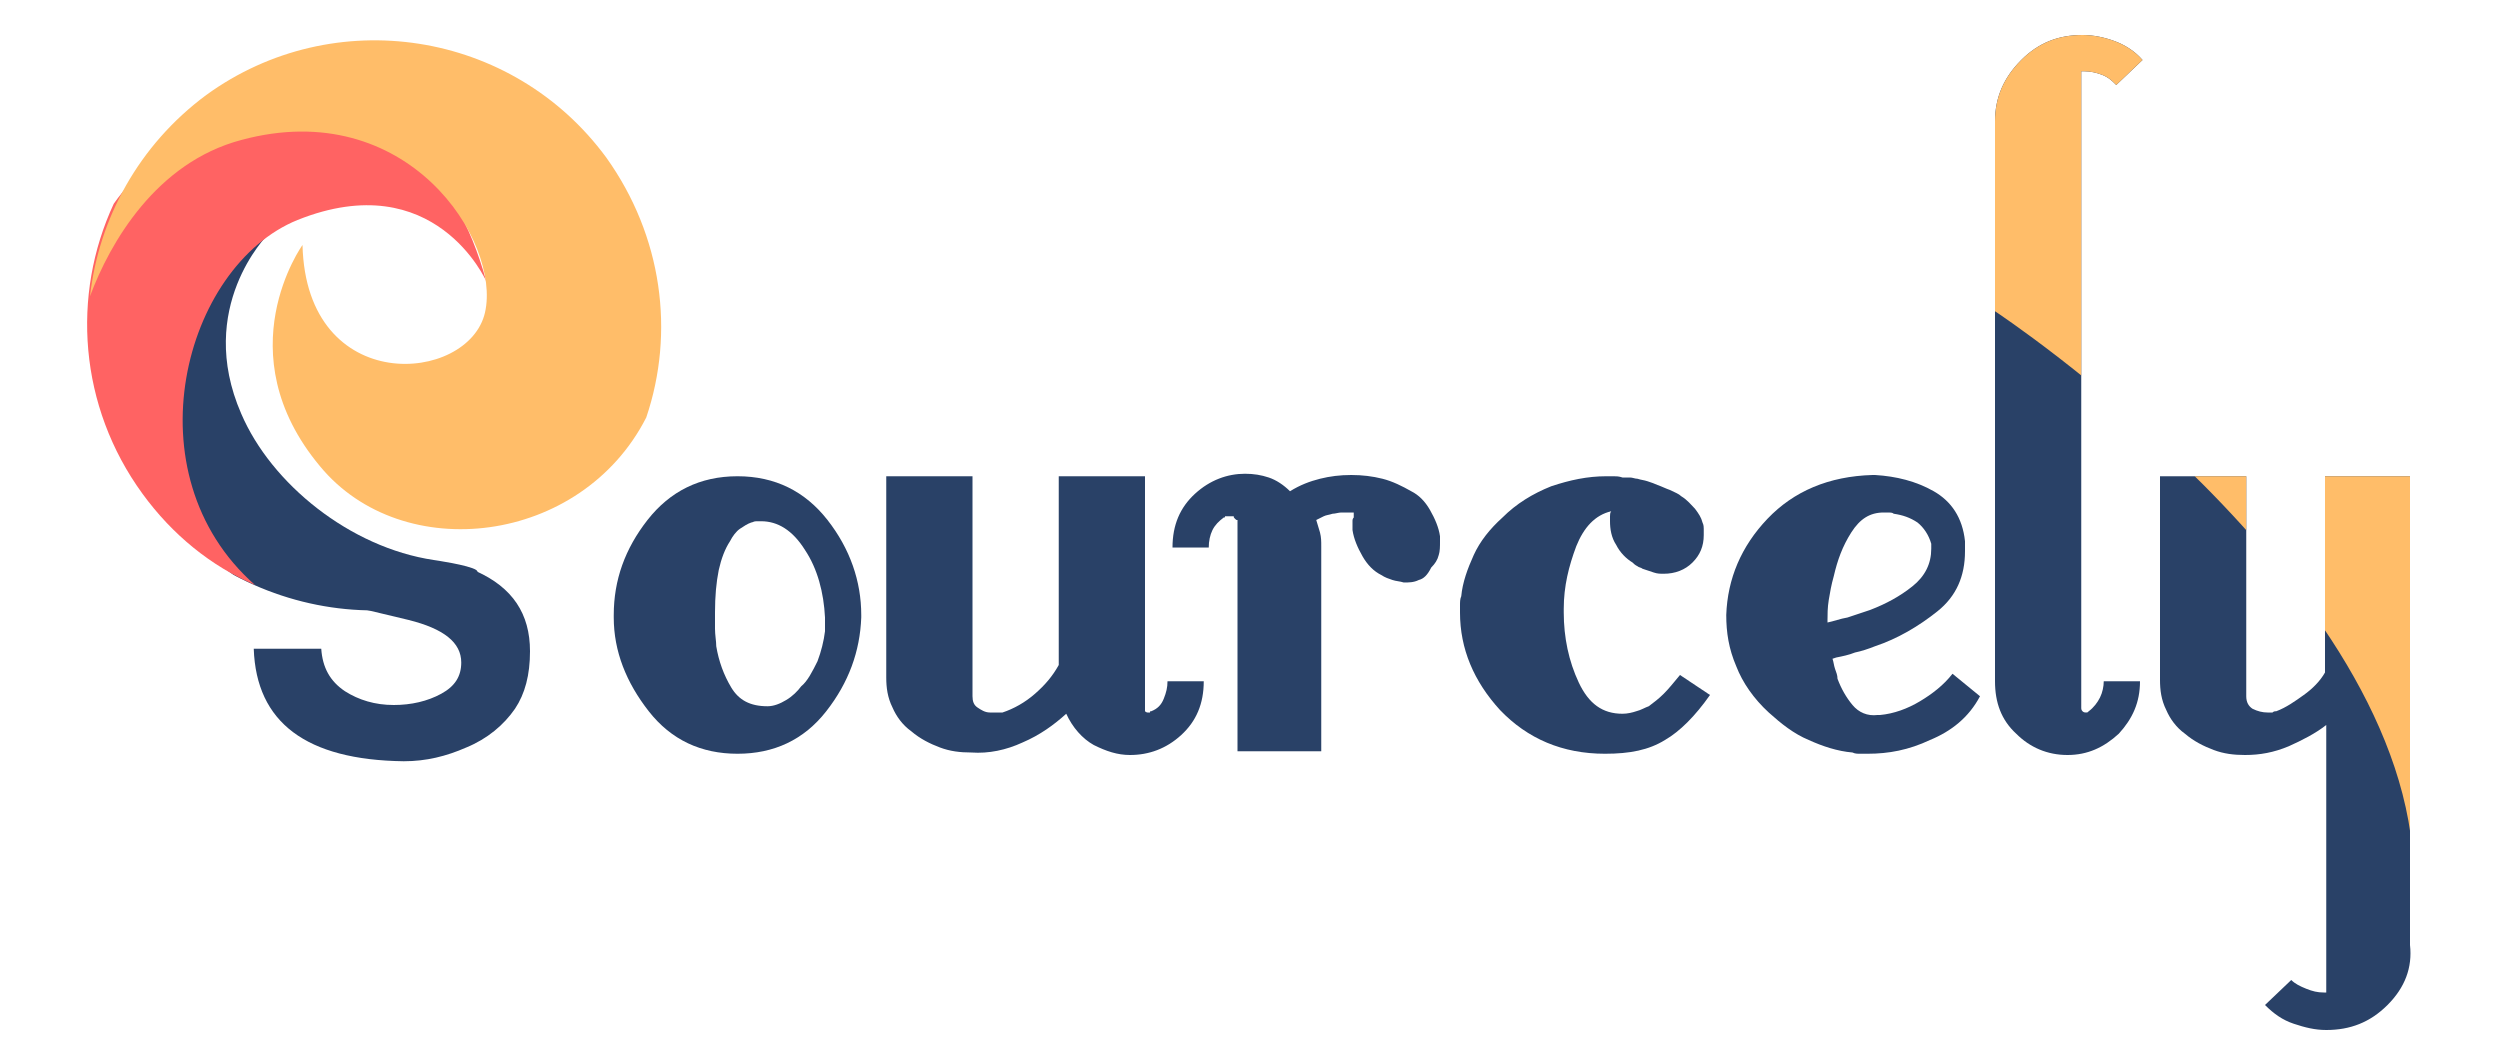
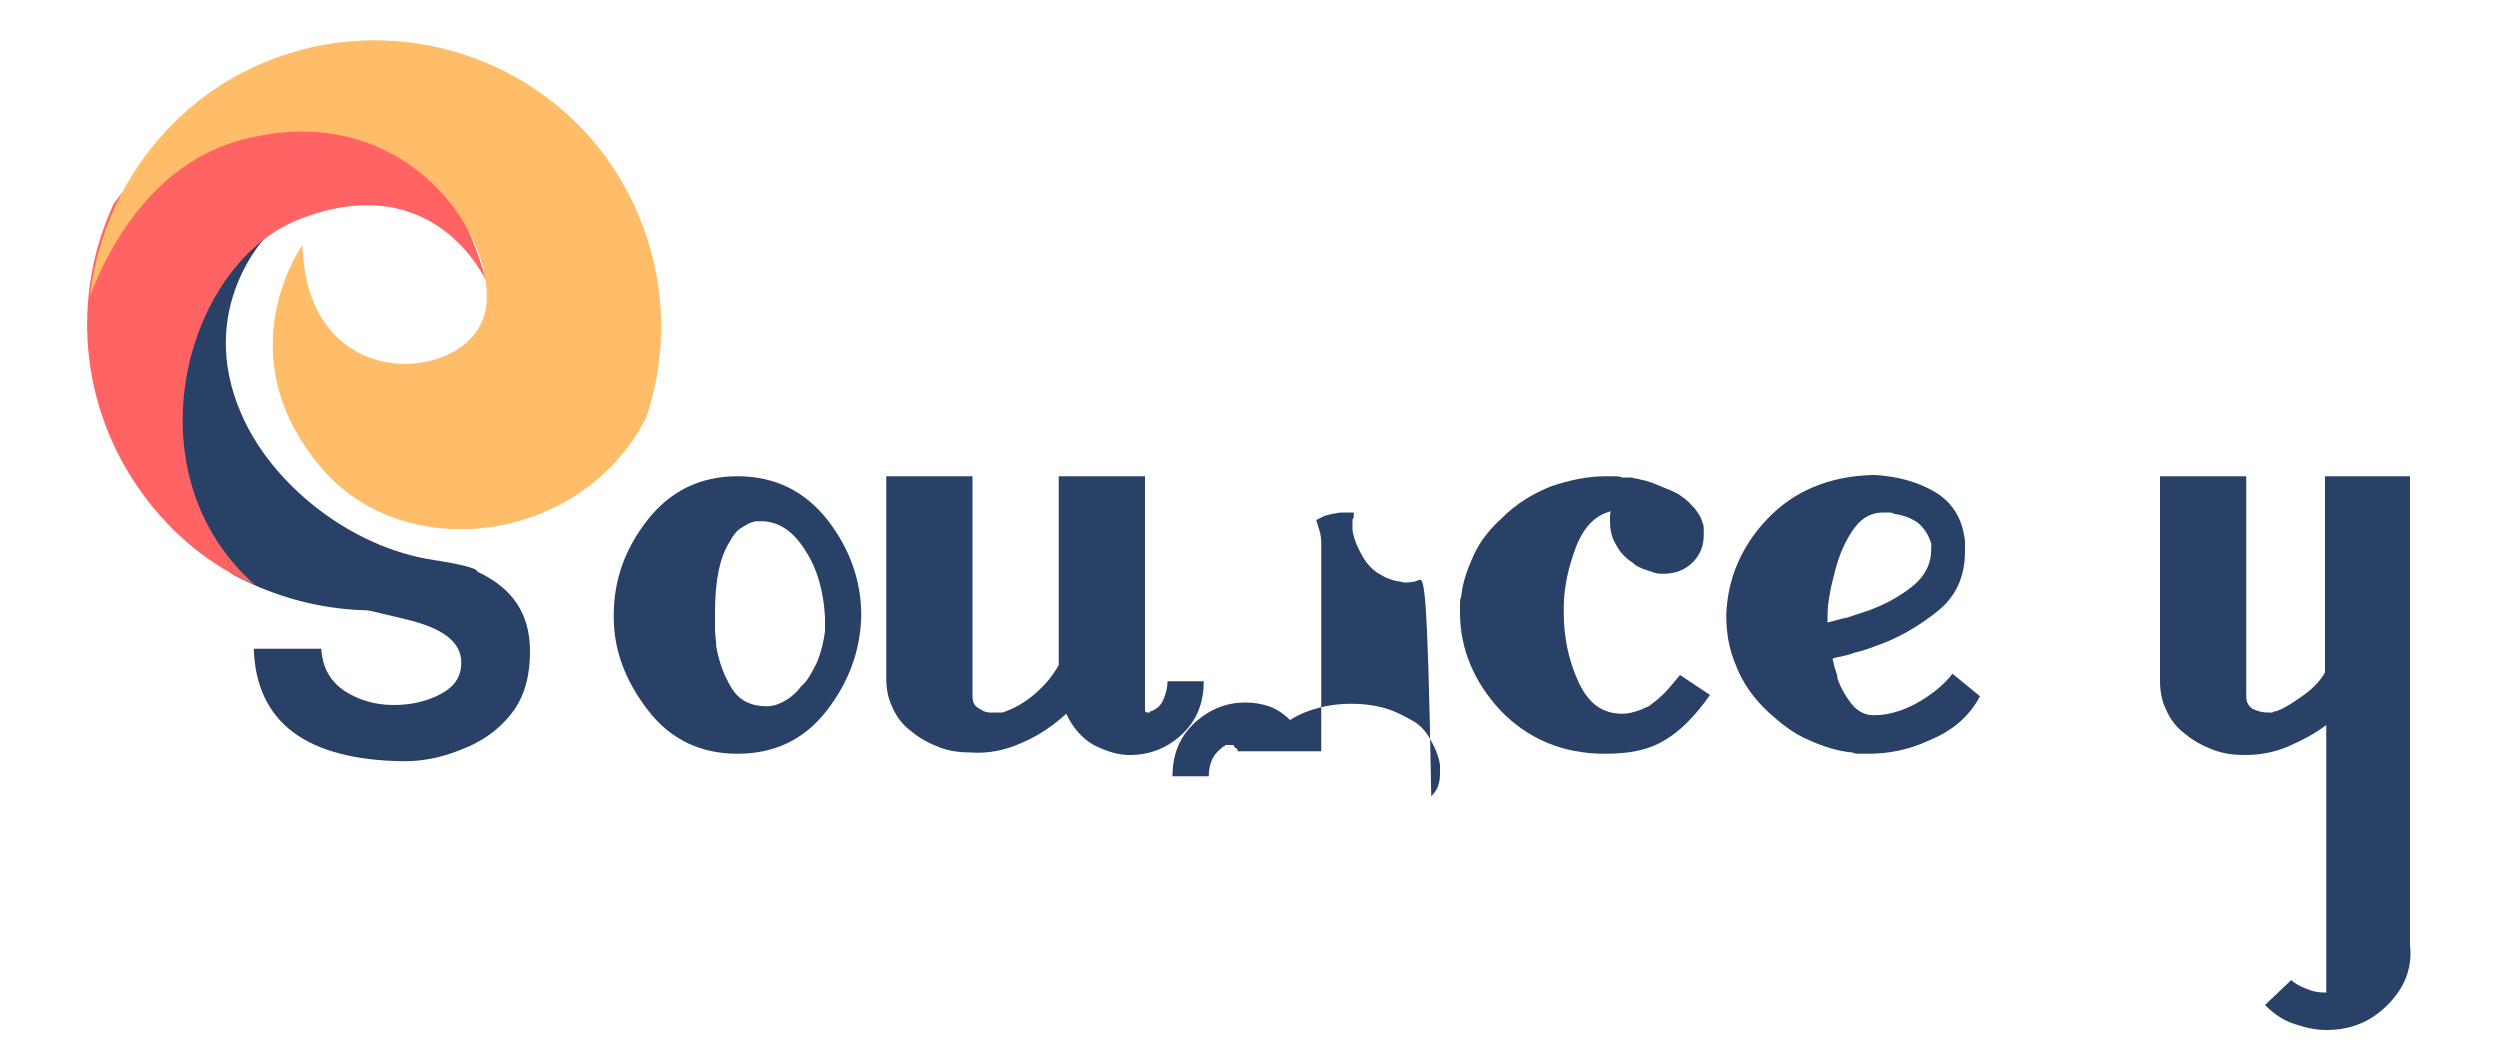
<svg xmlns="http://www.w3.org/2000/svg" xmlns:xlink="http://www.w3.org/1999/xlink" version="1.1" id="Layer_1" x="0px" y="0px" width="200" height="85" viewBox="0 0 200 85" style="enable-background:new 0 0 200 85;" xml:space="preserve">
  <style type="text/css">
	.st0{fill:#294167;}
	.st1{fill:#FF6363;}
	.st2{fill:#FFBD69;}
	.st3{clip-path:url(#SVGID_2_);}
</style>
  <g>
    <g>
      <g>
        <path class="st0" d="M37,47.7c-6.1,2-12.7,1.3-18.3-1.7c-1.3-0.9-2.5-2-3.8-3.3c-13.2-14.2,6.5-23.9,6.5-23.9s-5.8,5.8-2.1,14.3     c2.4,5.6,8.7,10.7,15.4,11.7c0,0,2.8,0.4,3.4,0.8C38.7,46.1,37,47.7,37,47.7z" />
      </g>
    </g>
    <g>
      <g>
        <path class="st1" d="M23.8,17.6c11-4.4,15.1,4.9,15.1,4.9C33.8,3.8,16.3,6.1,9.1,16.3c-3.4,7.3-2.8,16.2,2.3,23.2     c2.4,3.3,5.5,5.8,9,7.3C10.3,37.9,14.7,21.3,23.8,17.6z" />
      </g>
    </g>
    <g>
      <path class="st2" d="M19.3,11.2c13.3-3.6,20.8,8.1,19.5,13.8c-1.3,5.7-14.3,6.8-14.6-5.4c0,0-6.2,8.6,1.4,17.7    c6.6,8,20.9,6.3,26.1-3.9c2.3-6.8,1.3-14.5-3.2-20.8c-7.5-10.2-21.8-12.4-32-5c-5.4,4-8.6,9.9-9.3,16.1    C8.8,19.4,12.5,13,19.3,11.2z" />
    </g>
    <path class="st0" d="M29.2,44.6c4.8,1.2,8.4,0.8,8.9,1.1c2.9,1.3,4.3,3.4,4.3,6.4c0,1.9-0.4,3.4-1.2,4.6c-0.9,1.3-2.2,2.4-3.9,3.1   c-1.6,0.7-3.2,1.1-5,1.1c-7.8-0.1-11.8-3.1-12-9h5.4c0.1,1.5,0.7,2.6,1.9,3.4c1.1,0.7,2.4,1.1,3.9,1.1c1.4,0,2.7-0.3,3.8-0.9   c1.1-0.6,1.6-1.4,1.6-2.5c0-1.6-1.4-2.7-4.2-3.4c-4.7-1.1-7.3-1.8-7.9-2.1c-2.8-1.3-4.2-3.6-4.2-6.8" />
    <g>
      <g>
        <path class="st0" d="M68.9,49.3c0,0,0,0.1,0,0.1c-0.1,2.7-1,5.2-2.8,7.5c-1.8,2.3-4.2,3.4-7.1,3.4c-2.9,0-5.3-1.1-7.1-3.4     c-1.8-2.3-2.8-4.8-2.8-7.5c0-0.1,0-0.1,0-0.1s0-0.1,0-0.1c0-2.8,0.9-5.3,2.7-7.6c1.8-2.3,4.2-3.5,7.2-3.5s5.4,1.2,7.2,3.5     c1.8,2.3,2.7,4.9,2.7,7.6C68.9,49.2,68.9,49.3,68.9,49.3z M65.4,52.9c0.3-0.8,0.5-1.6,0.6-2.4C66,50.4,66,50.2,66,50     c0-0.2,0-0.4,0-0.6c-0.1-2-0.6-3.9-1.6-5.4c-1-1.6-2.2-2.3-3.5-2.3c-0.1,0-0.3,0-0.4,0c-0.2,0-0.3,0.1-0.4,0.1     c-0.3,0.1-0.6,0.3-0.9,0.5c-0.3,0.2-0.6,0.6-0.8,1c-0.4,0.6-0.7,1.4-0.9,2.3c-0.2,1-0.3,2.1-0.3,3.4c0,0.4,0,0.8,0,1.3     c0,0.5,0.1,1,0.1,1.4c0.2,1.2,0.6,2.3,1.2,3.3c0.6,1,1.5,1.5,2.9,1.5c0.5,0,1-0.2,1.5-0.5c0.5-0.3,0.9-0.7,1.2-1.1     C64.6,54.5,65,53.7,65.4,52.9z" />
        <path class="st0" d="M94.5,58.8c-1.2,1.1-2.6,1.6-4.1,1.6c-1,0-1.9-0.3-2.9-0.8c-0.9-0.5-1.7-1.4-2.2-2.5c-1,0.9-2.1,1.7-3.5,2.3     c-1.3,0.6-2.7,0.9-4.1,0.8c-0.9,0-1.7-0.1-2.5-0.4c-0.8-0.3-1.6-0.7-2.3-1.3c-0.7-0.5-1.2-1.2-1.5-1.9c-0.4-0.8-0.5-1.6-0.5-2.4     V38.1h6.9v17.6c0,0.4,0.1,0.7,0.4,0.9c0.3,0.2,0.6,0.4,1,0.4c0.1,0,0.1,0,0.2,0c0.1,0,0.1,0,0.2,0c0.1,0,0.1,0,0.2,0     C80,57,80.1,57,80.2,57c0.9-0.3,1.8-0.8,2.6-1.5c0.8-0.7,1.4-1.4,1.9-2.3V38.1h6.9v18.4c0,0.1,0,0.1,0,0.2c0,0.1,0,0.1,0,0.2     c0.1,0.1,0.2,0.1,0.2,0.1c0,0,0.1,0,0.1,0h0.1c0-0.1,0-0.1,0.1-0.1c0.5-0.2,0.8-0.5,1-1c0.2-0.5,0.3-0.9,0.3-1.4h2.9     C96.3,56.3,95.7,57.7,94.5,58.8z" />
-         <path class="st0" d="M113.5,46.4c-0.4,0.2-0.8,0.2-1.2,0.2c-0.3-0.1-0.6-0.1-0.9-0.2c-0.3-0.1-0.6-0.2-0.9-0.4     c-0.6-0.3-1.1-0.8-1.5-1.5c-0.4-0.7-0.7-1.4-0.8-2.1c0-0.1,0-0.1,0-0.2c0-0.1,0-0.2,0-0.2c0-0.1,0-0.2,0-0.3c0-0.1,0-0.2,0.1-0.3     c0-0.1,0-0.1,0-0.2c0-0.1,0-0.2,0-0.2c-0.1,0-0.1,0-0.2,0c-0.1,0-0.1,0-0.1,0c0,0-0.1,0-0.1,0c-0.2,0-0.4,0-0.6,0     c-0.2,0-0.5,0.1-0.7,0.1c-0.3,0.1-0.5,0.1-0.7,0.2c-0.2,0.1-0.4,0.2-0.6,0.3c0.1,0.3,0.2,0.7,0.3,1c0.1,0.4,0.1,0.7,0.1,1.1v16.4     h-6.7V41.8c0-0.1,0-0.1,0-0.2c-0.1,0-0.1,0-0.2-0.1c-0.1-0.1-0.1-0.1-0.1-0.2c-0.1,0-0.1,0-0.2,0H98c0,0.1,0,0.1-0.1,0.1     c-0.4,0.3-0.7,0.6-0.9,1c-0.2,0.4-0.3,0.9-0.3,1.4h-2.9c0-1.8,0.6-3.2,1.8-4.3c1.2-1.1,2.6-1.6,4-1.6c0.7,0,1.3,0.1,1.9,0.3     c0.6,0.2,1.2,0.6,1.7,1.1c0.8-0.5,1.6-0.8,2.4-1c0.8-0.2,1.6-0.3,2.5-0.3c0.9,0,1.7,0.1,2.5,0.3c0.8,0.2,1.6,0.6,2.3,1     c0.6,0.3,1.1,0.8,1.5,1.5c0.4,0.7,0.7,1.4,0.8,2.1c0,0.1,0,0.1,0,0.2c0,0.1,0,0.2,0,0.2c0,0.4,0,0.8-0.1,1.1     c-0.1,0.4-0.3,0.7-0.6,1C114.2,46,113.9,46.3,113.5,46.4z" />
+         <path class="st0" d="M113.5,46.4c-0.4,0.2-0.8,0.2-1.2,0.2c-0.3-0.1-0.6-0.1-0.9-0.2c-0.3-0.1-0.6-0.2-0.9-0.4     c-0.6-0.3-1.1-0.8-1.5-1.5c-0.4-0.7-0.7-1.4-0.8-2.1c0-0.1,0-0.1,0-0.2c0-0.1,0-0.2,0-0.2c0-0.1,0-0.2,0-0.3c0-0.1,0-0.2,0.1-0.3     c0-0.1,0-0.1,0-0.2c0-0.1,0-0.2,0-0.2c-0.1,0-0.1,0-0.2,0c-0.1,0-0.1,0-0.1,0c0,0-0.1,0-0.1,0c-0.2,0-0.4,0-0.6,0     c-0.2,0-0.5,0.1-0.7,0.1c-0.3,0.1-0.5,0.1-0.7,0.2c-0.2,0.1-0.4,0.2-0.6,0.3c0.1,0.3,0.2,0.7,0.3,1c0.1,0.4,0.1,0.7,0.1,1.1v16.4     h-6.7c0-0.1,0-0.1,0-0.2c-0.1,0-0.1,0-0.2-0.1c-0.1-0.1-0.1-0.1-0.1-0.2c-0.1,0-0.1,0-0.2,0H98c0,0.1,0,0.1-0.1,0.1     c-0.4,0.3-0.7,0.6-0.9,1c-0.2,0.4-0.3,0.9-0.3,1.4h-2.9c0-1.8,0.6-3.2,1.8-4.3c1.2-1.1,2.6-1.6,4-1.6c0.7,0,1.3,0.1,1.9,0.3     c0.6,0.2,1.2,0.6,1.7,1.1c0.8-0.5,1.6-0.8,2.4-1c0.8-0.2,1.6-0.3,2.5-0.3c0.9,0,1.7,0.1,2.5,0.3c0.8,0.2,1.6,0.6,2.3,1     c0.6,0.3,1.1,0.8,1.5,1.5c0.4,0.7,0.7,1.4,0.8,2.1c0,0.1,0,0.1,0,0.2c0,0.1,0,0.2,0,0.2c0,0.4,0,0.8-0.1,1.1     c-0.1,0.4-0.3,0.7-0.6,1C114.2,46,113.9,46.3,113.5,46.4z" />
        <path class="st0" d="M133.2,59.2c-1.3,0.8-2.8,1.1-4.8,1.1c-3.4,0-6.2-1.2-8.4-3.5c-2.1-2.3-3.2-4.9-3.2-7.8c0-0.2,0-0.4,0-0.6     c0-0.2,0-0.5,0.1-0.7c0.1-1.1,0.5-2.2,1-3.3s1.3-2.1,2.3-3c1.1-1.1,2.4-1.9,3.9-2.5c1.5-0.5,2.9-0.8,4.4-0.8c0.2,0,0.4,0,0.6,0     c0.2,0,0.4,0,0.7,0.1c0.2,0,0.4,0,0.6,0c0.2,0,0.4,0.1,0.6,0.1c0.3,0.1,0.5,0.1,0.8,0.2c0.3,0.1,0.6,0.2,0.8,0.3     c0.3,0.1,0.7,0.3,1,0.4c0.4,0.2,0.7,0.3,0.9,0.5c0.5,0.3,0.8,0.7,1.1,1c0.3,0.4,0.5,0.7,0.6,1.1c0.1,0.2,0.1,0.4,0.1,0.5     c0,0.2,0,0.3,0,0.5c0,0.9-0.3,1.6-0.9,2.2c-0.6,0.6-1.4,0.9-2.3,0.9c-0.3,0-0.5,0-0.8-0.1c-0.3-0.1-0.6-0.2-0.9-0.3     c-0.1-0.1-0.3-0.1-0.4-0.2c-0.2-0.1-0.3-0.2-0.4-0.3c-0.5-0.3-1-0.8-1.3-1.4c-0.4-0.6-0.5-1.3-0.5-1.9c0-0.1,0-0.3,0-0.4     c0-0.1,0-0.3,0.1-0.4c-1.3,0.3-2.2,1.3-2.8,2.8c-0.6,1.6-1,3.2-1,5c0,0.1,0,0.2,0,0.3c0,2,0.4,3.9,1.2,5.6s1.9,2.5,3.5,2.5     c0.4,0,0.8-0.1,1.1-0.2c0.4-0.1,0.7-0.3,1-0.4c0.4-0.3,0.8-0.6,1.2-1c0.4-0.4,0.8-0.9,1.3-1.5l2.4,1.6     C135.6,57.3,134.4,58.5,133.2,59.2z" />
        <path class="st0" d="M154.4,59.2c-1.7,0.8-3.3,1.1-5,1.1c-0.2,0-0.4,0-0.6,0c-0.2,0-0.4,0-0.6-0.1c-1.2-0.1-2.4-0.5-3.5-1     c-1.2-0.5-2.2-1.3-3.2-2.2c-1.2-1.1-2.1-2.4-2.6-3.7c-0.6-1.4-0.8-2.7-0.8-4.1c0.1-2.9,1.2-5.5,3.3-7.7c2.1-2.2,4.9-3.4,8.4-3.5     c0.1,0,0.1,0,0.1,0c0,0,0.1,0,0.1,0c1.7,0.1,3.3,0.5,4.7,1.3c1.4,0.8,2.3,2.1,2.5,4c0,0.1,0,0.1,0,0.2c0,0.1,0,0.1,0,0.2     c0,0.1,0,0.1,0,0.2c0,0.1,0,0.1,0,0.2c0,2-0.7,3.6-2.2,4.8c-1.5,1.2-3.2,2.2-5,2.8c-0.5,0.2-1.1,0.4-1.6,0.5     c-0.5,0.2-1,0.3-1.5,0.4l-0.3,0.1c0.1,0.3,0.1,0.5,0.2,0.8c0.1,0.3,0.2,0.5,0.2,0.8c0.3,0.8,0.7,1.5,1.2,2.1     c0.5,0.6,1.2,0.9,2,0.8c0.1,0,0.1,0,0.1,0s0.1,0,0.1,0c1.1-0.1,2.2-0.5,3.2-1.1c1-0.6,1.9-1.3,2.6-2.2l2.2,1.8     C157.5,57.4,156.1,58.5,154.4,59.2z M153.4,41.8c-0.6-0.4-1.2-0.6-1.9-0.7c-0.1-0.1-0.3-0.1-0.4-0.1c-0.2,0-0.3,0-0.4,0     c-1.1,0-1.9,0.5-2.6,1.6c-0.7,1.1-1.1,2.2-1.4,3.5c-0.2,0.7-0.3,1.3-0.4,1.9c-0.1,0.6-0.1,1.2-0.1,1.6c0,0.1,0,0.1,0,0.1     c0,0,0,0.1,0,0.1c0.5-0.1,1-0.3,1.6-0.4c0.6-0.2,1.2-0.4,1.8-0.6c1.3-0.5,2.4-1.1,3.4-1.9c1-0.8,1.5-1.8,1.5-3c0-0.1,0-0.1,0-0.2     c0-0.1,0-0.1,0-0.2C154.3,42.8,153.9,42.2,153.4,41.8z" />
-         <path class="st0" d="M169.3,6.8c-0.3-0.3-0.6-0.6-1.1-0.8c-0.5-0.2-1-0.3-1.5-0.3c-0.1,0-0.1,0-0.1,0c0,0-0.1,0-0.1,0v50.9     c0,0.1,0,0.2,0.1,0.3c0.1,0.1,0.2,0.1,0.3,0.1c0.1,0,0.1,0,0.2-0.1c0.4-0.3,0.7-0.7,0.9-1.1c0.2-0.4,0.3-0.9,0.3-1.3h2.9     c0,1.7-0.6,3-1.7,4.2c-1.2,1.1-2.5,1.7-4.1,1.7s-3-0.6-4.1-1.7c-1.2-1.1-1.7-2.5-1.7-4.2V9.7c0-1.9,0.7-3.5,2.1-4.9     c1.4-1.4,3-2,4.9-2c0.9,0,1.8,0.2,2.6,0.5c0.8,0.3,1.6,0.8,2.2,1.5L169.3,6.8z" />
        <path class="st0" d="M191,80.4c-1.4,1.4-3,2-4.9,2c-0.9,0-1.7-0.2-2.6-0.5c-0.9-0.3-1.6-0.8-2.3-1.5l2.1-2     c0.3,0.3,0.7,0.5,1.2,0.7c0.5,0.2,0.9,0.3,1.4,0.3c0.1,0,0.1,0,0.1,0c0,0,0.1,0,0.1,0V58c-0.9,0.7-1.9,1.2-3,1.7     c-1.2,0.5-2.3,0.7-3.5,0.7c-0.9,0-1.7-0.1-2.5-0.4s-1.6-0.7-2.3-1.3c-0.7-0.5-1.2-1.2-1.5-1.9c-0.4-0.8-0.5-1.6-0.5-2.4V38.1h6.9     v17.6c0,0.5,0.2,0.8,0.5,1c0.4,0.2,0.8,0.3,1.2,0.3c0.1,0,0.1,0,0.2,0c0.1,0,0.1,0,0.2,0c0.1-0.1,0.2-0.1,0.3-0.1     c0.8-0.3,1.5-0.8,2.2-1.3c0.7-0.5,1.3-1.1,1.7-1.8V38.1h6.8v37.5C193,77.4,192.4,79,191,80.4z" />
      </g>
    </g>
    <g>
      <defs>
-         <path id="SVGID_1_" d="M159.6,24.9c0,0,33.2,21.9,33.5,45.1V30.7l-19.8-9.1l-1.9-16.9c0,0-3.3-4.7-11.8,0V24.9z" />
-       </defs>
+         </defs>
      <clipPath id="SVGID_2_">
        <use xlink:href="#SVGID_1_" style="overflow:visible;" />
      </clipPath>
      <g class="st3">
-         <path class="st2" d="M68.9,49.3c0,0,0,0.1,0,0.1c-0.1,2.7-1,5.2-2.8,7.5c-1.8,2.3-4.2,3.4-7.1,3.4c-2.9,0-5.3-1.1-7.1-3.4     c-1.8-2.3-2.8-4.8-2.8-7.5c0-0.1,0-0.1,0-0.1s0-0.1,0-0.1c0-2.8,0.9-5.3,2.7-7.6c1.8-2.3,4.2-3.5,7.2-3.5s5.4,1.2,7.2,3.5     c1.8,2.3,2.7,4.9,2.7,7.6C68.9,49.2,68.9,49.3,68.9,49.3z M65.3,52.9c0.3-0.8,0.5-1.6,0.6-2.4C66,50.4,66,50.2,66,50     c0-0.2,0-0.4,0-0.6c-0.1-2-0.6-3.9-1.6-5.4c-1-1.6-2.2-2.3-3.5-2.3c-0.1,0-0.3,0-0.4,0c-0.2,0-0.3,0.1-0.4,0.1     c-0.3,0.1-0.6,0.3-0.9,0.5c-0.3,0.2-0.6,0.6-0.8,1c-0.4,0.6-0.7,1.4-0.9,2.3c-0.2,1-0.3,2.1-0.3,3.4c0,0.4,0,0.8,0,1.3     c0,0.5,0.1,1,0.1,1.4c0.2,1.2,0.6,2.3,1.2,3.3c0.6,1,1.5,1.5,2.9,1.5c0.5,0,1-0.2,1.5-0.5c0.5-0.3,0.9-0.7,1.2-1.1     C64.5,54.5,65,53.7,65.3,52.9z" />
        <path class="st2" d="M94.5,58.8c-1.2,1.1-2.6,1.6-4.1,1.6c-1,0-1.9-0.3-2.9-0.8c-0.9-0.5-1.7-1.4-2.2-2.5c-1,0.9-2.1,1.7-3.5,2.3     c-1.3,0.6-2.7,0.9-4.1,0.8c-0.9,0-1.7-0.1-2.5-0.4c-0.8-0.3-1.6-0.7-2.3-1.3c-0.7-0.5-1.2-1.2-1.5-1.9c-0.4-0.8-0.5-1.6-0.5-2.4     V38.1h6.9v17.6c0,0.4,0.1,0.7,0.4,0.9c0.3,0.2,0.6,0.4,1,0.4c0.1,0,0.1,0,0.2,0c0.1,0,0.1,0,0.2,0c0.1,0,0.1,0,0.2,0     C80,57,80.1,57,80.2,57c0.9-0.3,1.8-0.8,2.6-1.5c0.8-0.7,1.4-1.4,1.9-2.3V38.1h6.9v18.4c0,0.1,0,0.1,0,0.2c0,0.1,0,0.1,0,0.2     c0.1,0.1,0.2,0.1,0.2,0.1c0,0,0.1,0,0.1,0h0.1c0-0.1,0-0.1,0.1-0.1c0.5-0.2,0.8-0.5,1-1c0.2-0.5,0.3-0.9,0.3-1.4h2.9     C96.3,56.3,95.7,57.7,94.5,58.8z" />
        <path class="st2" d="M113.4,46.5c-0.4,0.2-0.8,0.2-1.2,0.2c-0.3-0.1-0.6-0.1-0.9-0.2c-0.3-0.1-0.6-0.2-0.9-0.4     c-0.6-0.3-1.1-0.8-1.5-1.5c-0.4-0.7-0.7-1.4-0.8-2.1c0-0.1,0-0.1,0-0.2c0-0.1,0-0.2,0-0.2c0-0.1,0-0.2,0-0.3c0-0.1,0-0.2,0.1-0.3     c0-0.1,0-0.1,0-0.2c0-0.1,0-0.2,0-0.2c-0.1,0-0.1,0-0.2,0c-0.1,0-0.1,0-0.1,0c0,0-0.1,0-0.1,0c-0.2,0-0.4,0-0.6,0     c-0.2,0-0.5,0.1-0.7,0.1c-0.3,0.1-0.5,0.1-0.7,0.2c-0.2,0.1-0.4,0.2-0.6,0.3c0.1,0.3,0.2,0.7,0.3,1c0.1,0.4,0.1,0.7,0.1,1.1v16.4     h-6.7V41.9c0-0.1,0-0.1,0-0.2c-0.1,0-0.1,0-0.2-0.1c-0.1-0.1-0.1-0.1-0.1-0.2c-0.1,0-0.1,0-0.2,0H98c0,0.1,0,0.1-0.1,0.1     c-0.4,0.3-0.7,0.6-0.9,1c-0.2,0.4-0.3,0.9-0.3,1.4h-2.9c0-1.8,0.6-3.2,1.8-4.3c1.2-1.1,2.6-1.6,4-1.6c0.7,0,1.3,0.1,1.9,0.3     c0.6,0.2,1.2,0.6,1.7,1.1c0.8-0.5,1.6-0.8,2.4-1c0.8-0.2,1.6-0.3,2.5-0.3c0.9,0,1.7,0.1,2.5,0.3c0.8,0.2,1.6,0.6,2.3,1     c0.6,0.3,1.1,0.8,1.5,1.5c0.4,0.7,0.7,1.4,0.8,2.1c0,0.1,0,0.1,0,0.2c0,0.1,0,0.2,0,0.2c0,0.4,0,0.8-0.1,1.1     c-0.1,0.4-0.3,0.7-0.6,1C114.2,46,113.8,46.3,113.4,46.5z" />
        <path class="st2" d="M133.1,59.2c-1.3,0.8-2.8,1.1-4.8,1.1c-3.4,0-6.2-1.2-8.4-3.5c-2.1-2.3-3.2-4.9-3.2-7.8c0-0.2,0-0.4,0-0.6     c0-0.2,0-0.5,0.1-0.7c0.1-1.1,0.5-2.2,1-3.3c0.6-1.1,1.3-2.1,2.3-3c1.1-1.1,2.4-1.9,3.9-2.5c1.5-0.5,2.9-0.8,4.4-0.8     c0.2,0,0.4,0,0.6,0c0.2,0,0.4,0,0.7,0.1c0.2,0,0.4,0,0.6,0c0.2,0,0.4,0.1,0.6,0.1c0.3,0.1,0.5,0.1,0.8,0.2     c0.3,0.1,0.6,0.2,0.8,0.3c0.3,0.1,0.7,0.3,1,0.4c0.4,0.2,0.7,0.3,0.9,0.5c0.5,0.3,0.8,0.7,1.1,1c0.3,0.4,0.5,0.7,0.6,1.1     c0.1,0.2,0.1,0.4,0.1,0.5c0,0.2,0,0.3,0,0.5c0,0.9-0.3,1.6-0.9,2.2c-0.6,0.6-1.4,0.9-2.3,0.9c-0.3,0-0.5,0-0.8-0.1     c-0.3-0.1-0.6-0.2-0.9-0.3c-0.1-0.1-0.3-0.1-0.4-0.2c-0.2-0.1-0.3-0.2-0.4-0.3c-0.5-0.3-1-0.8-1.3-1.4c-0.4-0.6-0.5-1.3-0.5-1.9     c0-0.1,0-0.3,0-0.4c0-0.1,0-0.3,0.1-0.4c-1.3,0.3-2.2,1.3-2.8,2.8c-0.6,1.6-1,3.2-1,5c0,0.1,0,0.2,0,0.3c0,2,0.4,3.9,1.2,5.6     s1.9,2.5,3.5,2.5c0.4,0,0.8-0.1,1.1-0.2c0.4-0.1,0.7-0.3,1-0.4c0.4-0.3,0.8-0.6,1.2-1c0.4-0.4,0.8-0.9,1.3-1.5l2.4,1.6     C135.6,57.3,134.4,58.5,133.1,59.2z" />
        <path class="st2" d="M154.4,59.2c-1.7,0.8-3.3,1.1-5,1.1c-0.2,0-0.4,0-0.6,0c-0.2,0-0.4,0-0.6-0.1c-1.2-0.1-2.4-0.5-3.5-1     c-1.2-0.5-2.2-1.3-3.2-2.2c-1.2-1.1-2.1-2.4-2.6-3.7c-0.6-1.4-0.8-2.7-0.8-4.1c0.1-2.9,1.2-5.5,3.3-7.7c2.1-2.2,4.9-3.4,8.4-3.5     c0.1,0,0.1,0,0.1,0c0,0,0.1,0,0.1,0c1.7,0.1,3.3,0.5,4.7,1.3c1.4,0.8,2.3,2.1,2.5,4c0,0.1,0,0.1,0,0.2c0,0.1,0,0.1,0,0.2     c0,0.1,0,0.1,0,0.2c0,0.1,0,0.1,0,0.2c0,2-0.7,3.6-2.2,4.8c-1.5,1.2-3.2,2.2-5,2.8c-0.5,0.2-1.1,0.4-1.6,0.5     c-0.5,0.2-1,0.3-1.5,0.4l-0.3,0.1c0.1,0.3,0.1,0.5,0.2,0.8c0.1,0.3,0.2,0.5,0.2,0.8c0.3,0.8,0.7,1.5,1.2,2.1     c0.5,0.6,1.2,0.9,2,0.8c0.1,0,0.1,0,0.1,0s0.1,0,0.1,0c1.1-0.1,2.2-0.5,3.2-1.1c1-0.6,1.9-1.3,2.6-2.2l2.2,1.8     C157.5,57.4,156.1,58.5,154.4,59.2z M153.3,41.9c-0.6-0.4-1.2-0.6-1.9-0.7c-0.1-0.1-0.3-0.1-0.4-0.1c-0.2,0-0.3,0-0.4,0     c-1.1,0-1.9,0.5-2.6,1.6c-0.7,1.1-1.1,2.2-1.4,3.5c-0.2,0.7-0.3,1.3-0.4,1.9c-0.1,0.6-0.1,1.2-0.1,1.6c0,0.1,0,0.1,0,0.1     c0,0,0,0.1,0,0.1c0.5-0.1,1-0.3,1.6-0.4c0.6-0.2,1.2-0.4,1.8-0.6c1.3-0.5,2.4-1.1,3.4-1.9c1-0.8,1.5-1.8,1.5-3c0-0.1,0-0.1,0-0.2     c0-0.1,0-0.1,0-0.2C154.3,42.8,153.9,42.3,153.3,41.9z" />
        <path class="st2" d="M169.3,6.8c-0.3-0.3-0.6-0.6-1.1-0.8c-0.5-0.2-1-0.3-1.5-0.3c-0.1,0-0.1,0-0.1,0c0,0-0.1,0-0.1,0v50.9     c0,0.1,0,0.2,0.1,0.3c0.1,0.1,0.2,0.1,0.3,0.1c0.1,0,0.1,0,0.2-0.1c0.4-0.3,0.7-0.7,0.9-1.1c0.2-0.4,0.3-0.9,0.3-1.3h2.9     c0,1.7-0.6,3-1.7,4.2c-1.2,1.1-2.5,1.7-4.1,1.7s-3-0.6-4.1-1.7c-1.2-1.1-1.7-2.5-1.7-4.2V9.7c0-1.9,0.7-3.5,2.1-4.9     c1.4-1.4,3-2,4.9-2c0.9,0,1.8,0.2,2.6,0.5c0.8,0.3,1.6,0.8,2.2,1.5L169.3,6.8z" />
        <path class="st2" d="M191,80.4c-1.4,1.4-3,2-4.9,2c-0.9,0-1.7-0.2-2.6-0.5c-0.9-0.3-1.6-0.8-2.3-1.5l2.1-2     c0.3,0.3,0.7,0.5,1.2,0.7c0.5,0.2,0.9,0.3,1.4,0.3c0.1,0,0.1,0,0.1,0c0,0,0.1,0,0.1,0V58c-0.9,0.7-1.9,1.2-3,1.7     c-1.2,0.5-2.3,0.7-3.5,0.7c-0.9,0-1.7-0.1-2.5-0.4s-1.6-0.7-2.3-1.3c-0.7-0.5-1.2-1.2-1.5-1.9c-0.4-0.8-0.5-1.6-0.5-2.4V38.1h6.9     v17.6c0,0.5,0.2,0.8,0.5,1c0.4,0.2,0.8,0.3,1.2,0.3c0.1,0,0.1,0,0.2,0c0.1,0,0.1,0,0.2,0c0.1-0.1,0.2-0.1,0.3-0.1     c0.8-0.3,1.5-0.8,2.2-1.3c0.7-0.5,1.3-1.1,1.7-1.8V38.1h6.8v37.5C193,77.5,192.4,79.1,191,80.4z" />
      </g>
    </g>
  </g>
</svg>